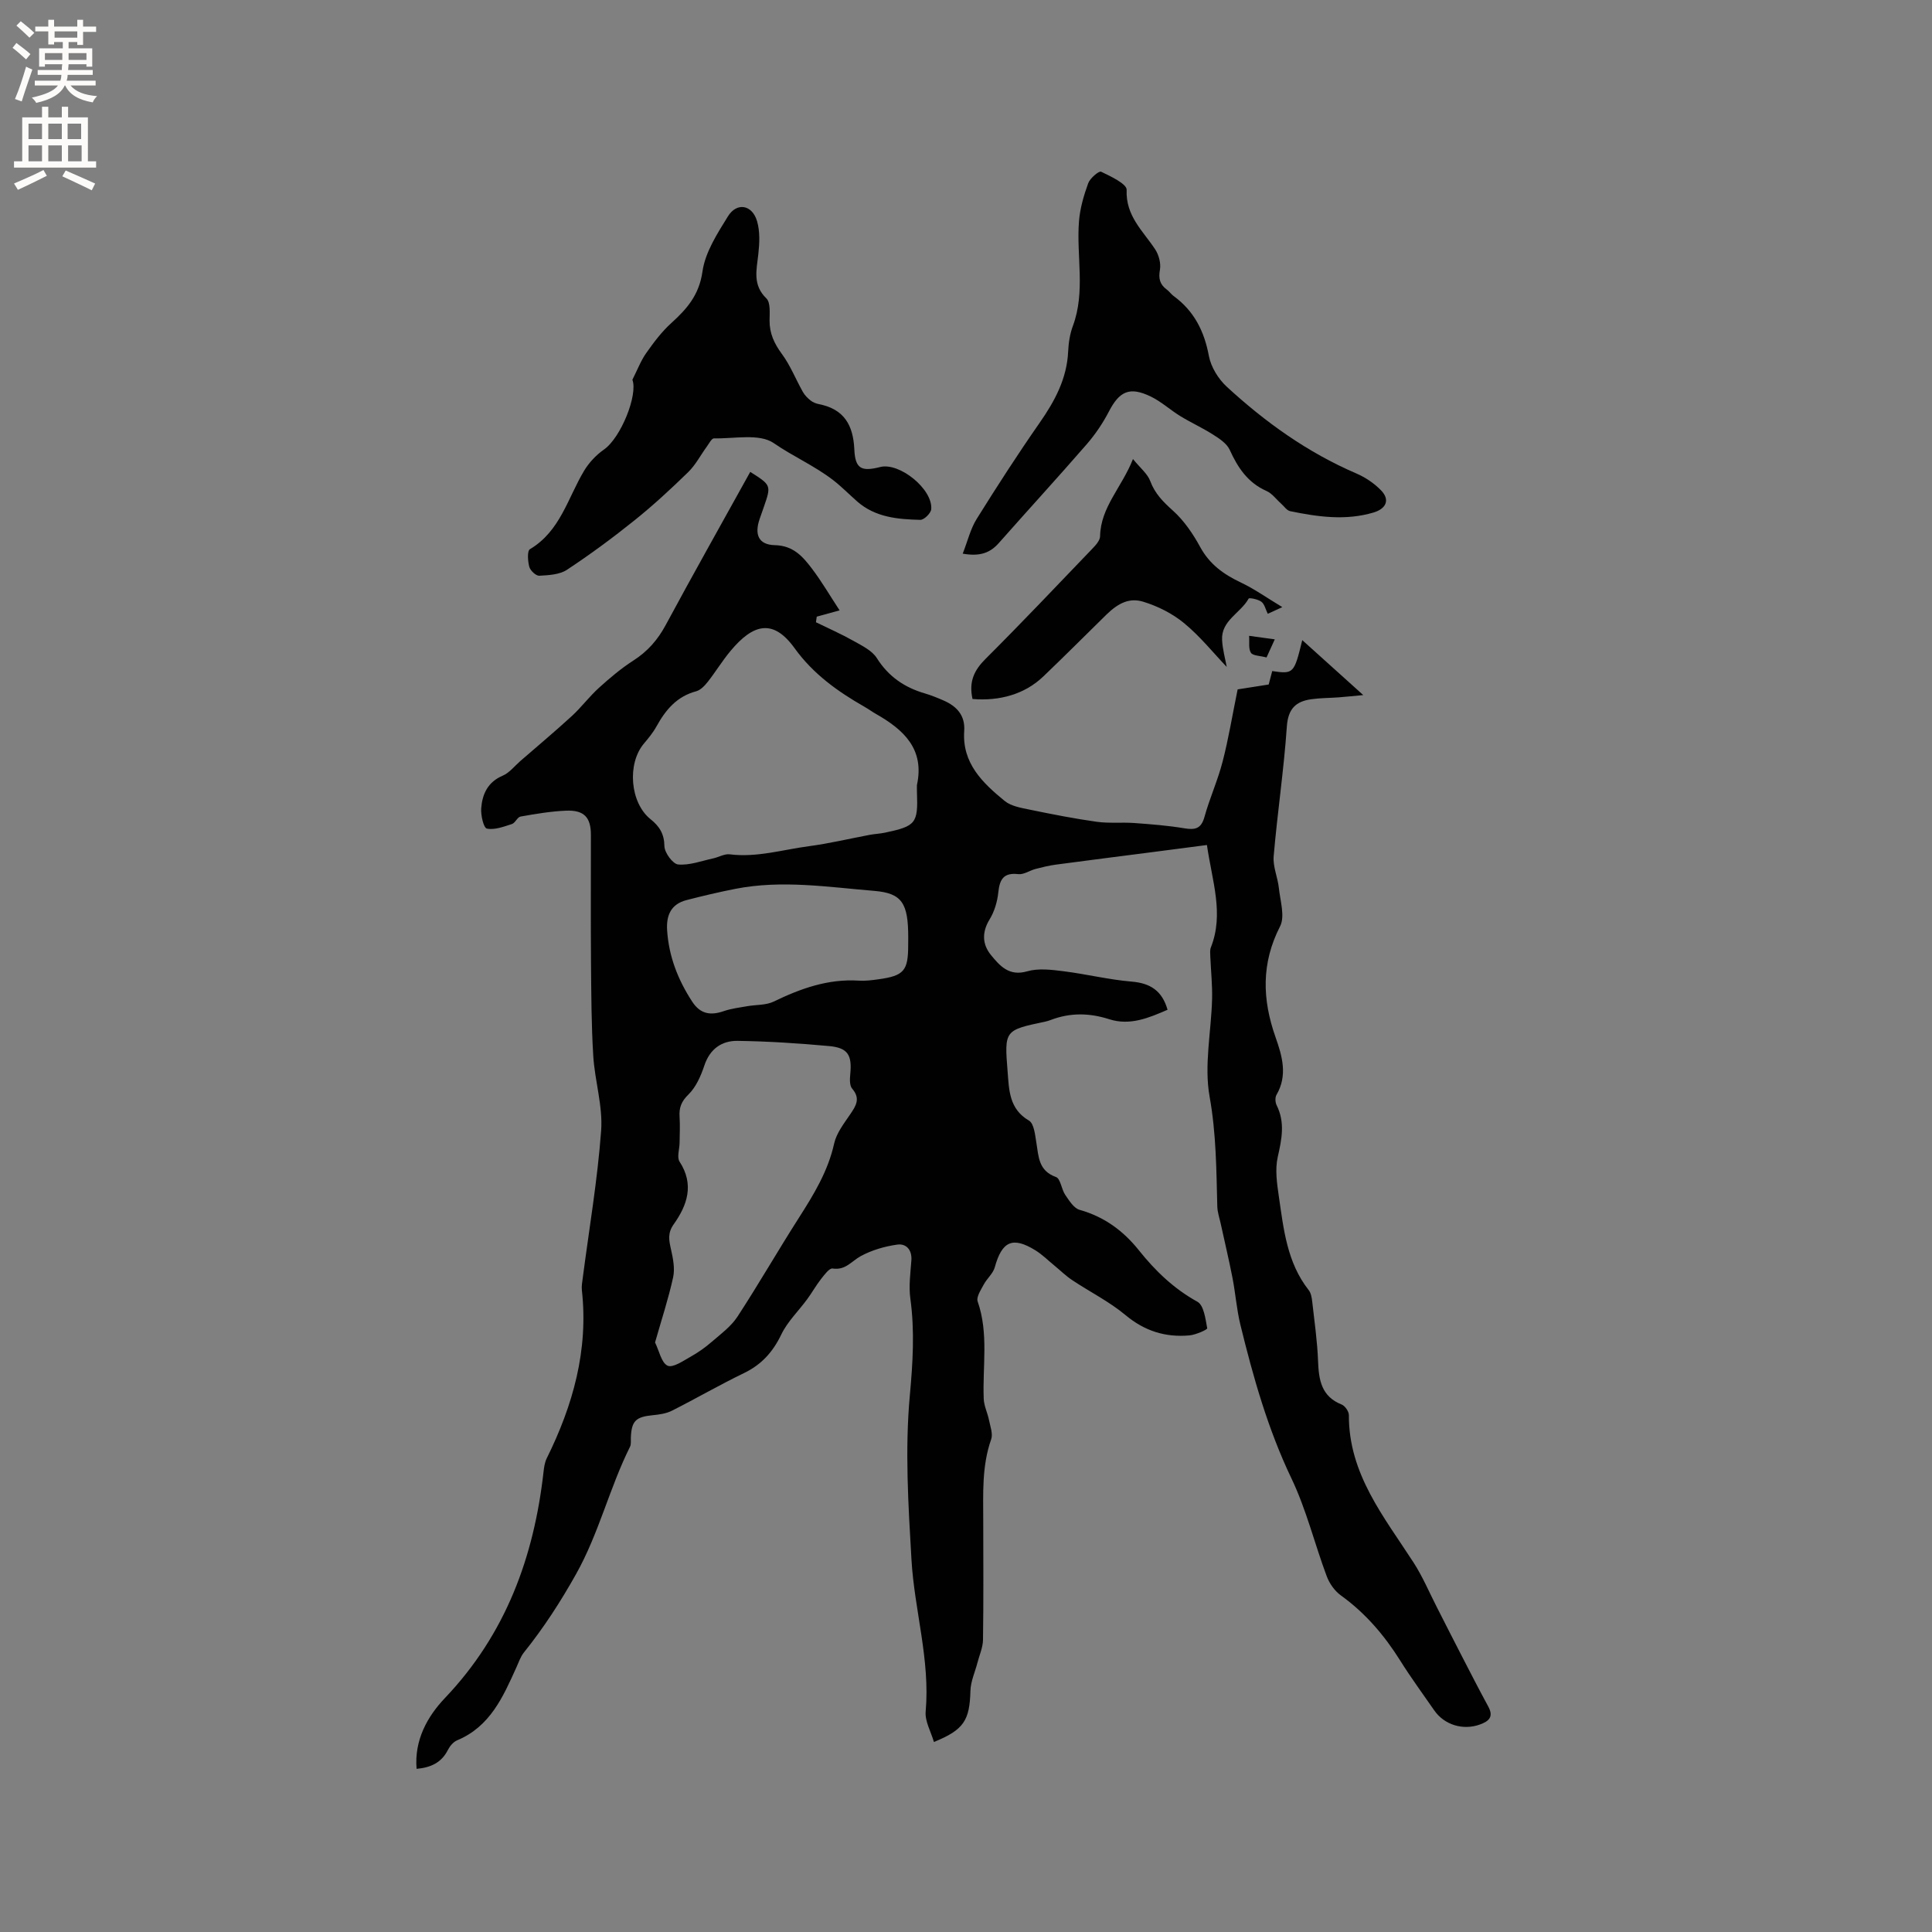
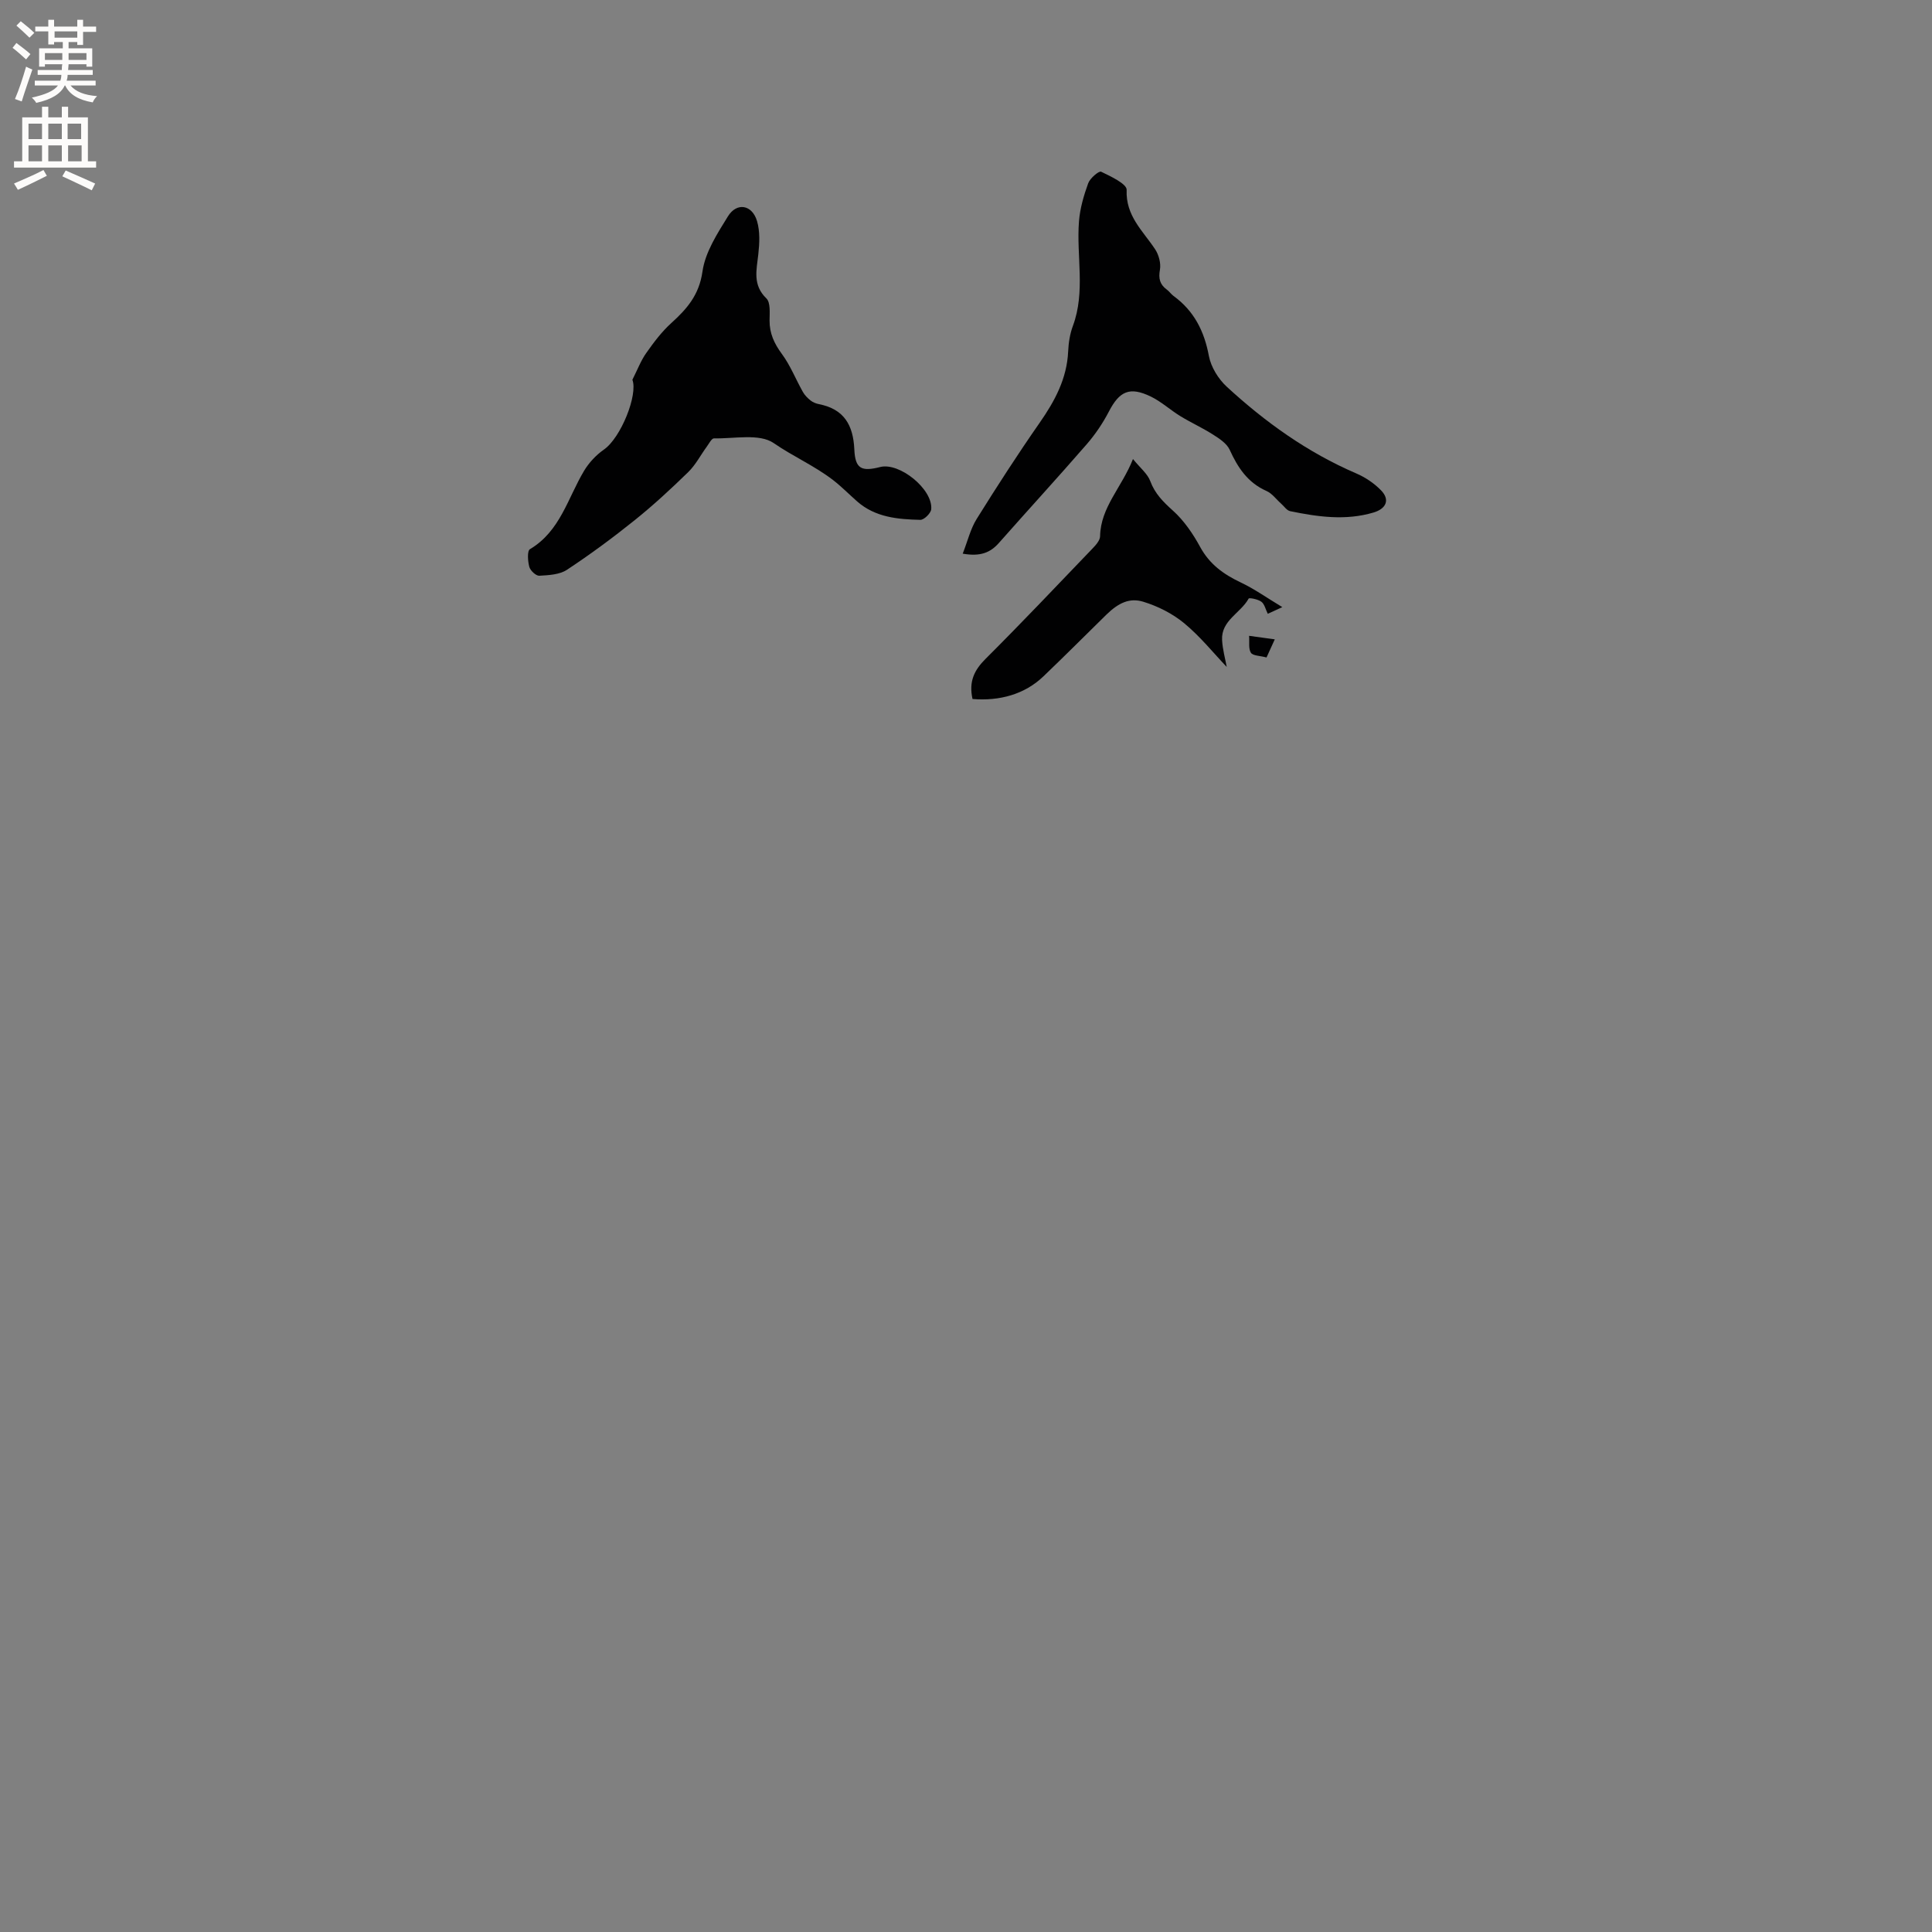
<svg xmlns="http://www.w3.org/2000/svg" enable-background="new 0 0 400 400" viewBox="0 0 400 400">
  <rect x="0" y="0" width="400" height="400" fill="#808080" stroke="none" />
  <g fill="#010102">
-     <path d="m249.88 174.95c-3.92.51-7.72 1.01-11.51 1.5-6.58.85-13.17 1.68-19.75 2.56-1.43.19-2.85.54-4.24.9-1.2.32-2.42 1.2-3.55 1.07-3.04-.35-3.85 1.06-4.14 3.76-.2 1.93-.8 3.98-1.81 5.62-1.63 2.67-1.5 5.18.29 7.37 1.83 2.23 3.74 4.46 7.5 3.37 2.31-.67 5.02-.33 7.49-.02 4.73.59 9.39 1.75 14.13 2.15 3.85.32 6.31 1.87 7.44 5.83-3.81 1.65-7.75 3.35-12.07 1.96-4.11-1.32-8.07-1.38-12.08.14-.4.15-.8.28-1.22.37-8.34 1.75-8.44 1.76-7.75 10.26.31 3.8.27 7.79 4.42 10.21 1.05.61 1.27 2.94 1.53 4.53.48 2.92.43 5.86 4.07 7.16.95.34 1.12 2.54 1.92 3.7.81 1.18 1.77 2.75 2.96 3.09 5.11 1.44 9.02 4.3 12.3 8.4 3.38 4.23 7.22 7.94 12.1 10.63 1.34.74 1.67 3.56 2.03 5.5.05.27-2.36 1.35-3.69 1.47-4.94.44-9.25-.89-13.21-4.19-3.36-2.81-7.39-4.81-11.06-7.26-1.31-.87-2.45-2-3.67-3-1.31-1.07-2.52-2.29-3.95-3.17-4.71-2.91-6.91-1.88-8.4 3.51-.36 1.31-1.63 2.34-2.3 3.6-.58 1.1-1.56 2.56-1.25 3.47 2.32 6.64.99 13.44 1.26 20.17.06 1.49.8 2.94 1.1 4.43.26 1.31.84 2.83.44 3.96-1.96 5.56-1.64 11.27-1.64 16.99.01 8.17.07 16.33-.05 24.5-.02 1.6-.75 3.19-1.16 4.79-.5 1.93-1.39 3.84-1.44 5.77-.17 6.16-1.35 8.08-7.56 10.61-.62-2.14-1.89-4.29-1.71-6.31.95-10.7-2.33-20.96-2.94-31.45-.66-11.31-1.37-22.76-.34-33.99.62-6.79 1.03-13.32.11-20.04-.36-2.59.02-5.29.21-7.93.16-2.21-1.1-3.51-2.91-3.26-2.6.36-5.28 1.14-7.58 2.39-1.89 1.03-3.15 2.98-5.82 2.56-.67-.11-1.7 1.3-2.38 2.16-1.05 1.34-1.88 2.84-2.89 4.21-1.78 2.43-4.06 4.61-5.34 7.27-1.75 3.64-4.09 6.25-7.73 8.01-5.05 2.44-9.91 5.26-14.92 7.79-1.18.59-2.61.8-3.95.93-3.53.34-4.42 1.18-4.56 4.65-.03.63.09 1.36-.17 1.88-4.27 8.55-6.43 17.92-11.19 26.4-3.23 5.76-6.71 11.12-10.79 16.21-.7.88-1.07 2.03-1.55 3.08-2.76 6.11-5.44 12.26-12.28 15.1-.78.33-1.5 1.2-1.9 1.99-1.35 2.68-3.61 3.65-6.48 3.91-.5-5.94 2.23-10.84 5.87-14.66 12.58-13.22 18.43-29.16 20.42-46.88.1-.93.25-1.92.65-2.74 5.44-10.98 8.66-22.41 7.28-34.82-.09-.82.07-1.68.18-2.51 1.32-10.17 3.06-20.32 3.81-30.53.37-5.08-1.31-10.27-1.63-15.44-.4-6.44-.41-12.91-.47-19.37-.07-8.8-.01-17.6-.02-26.41 0-3.63-1.4-5.17-5.14-5.02-3.16.13-6.31.67-9.43 1.22-.66.12-1.1 1.33-1.79 1.55-1.69.54-3.58 1.27-5.18.94-.68-.14-1.28-2.77-1.17-4.22.23-2.92 1.35-5.42 4.44-6.73 1.39-.59 2.45-1.98 3.64-3.02 3.57-3.1 7.2-6.14 10.68-9.33 1.98-1.82 3.61-4.03 5.6-5.83 2.25-2.04 4.6-4.03 7.14-5.66 2.95-1.89 5.04-4.28 6.7-7.36 5.72-10.62 11.65-21.13 17.5-31.7 4.37 2.77 4.37 2.77 2.79 7.33-.28.8-.57 1.6-.84 2.4-1.12 3.25-.23 5.36 3.14 5.44 3.81.08 5.77 2.34 7.67 4.84 2.04 2.69 3.75 5.63 5.74 8.66-2.19.6-3.46.95-4.73 1.3-.06.39-.11.77-.17 1.16 2.6 1.27 5.26 2.44 7.78 3.86 1.75.99 3.84 1.99 4.84 3.58 2.42 3.83 5.74 6.07 9.95 7.3 1.32.39 2.6.91 3.86 1.46 2.74 1.2 4.49 3.09 4.27 6.31-.46 6.69 3.82 10.76 8.38 14.49 1.36 1.11 3.46 1.44 5.29 1.82 4.56.94 9.14 1.84 13.75 2.49 2.57.36 5.22.07 7.82.26 3.46.25 6.93.52 10.34 1.09 2.23.37 3.48.1 4.16-2.35 1.07-3.87 2.76-7.58 3.76-11.46 1.22-4.71 2-9.53 3.11-14.95 1.46-.23 3.92-.62 6.43-1.01.26-1.01.5-1.9.73-2.78 4.42.64 4.53.53 6.22-6.41 4.09 3.69 8.18 7.37 12.63 11.38-1.82.17-3.45.34-5.09.47-1.89.14-3.81.12-5.68.39-3.19.45-4.79 1.96-5.05 5.62-.62 8.98-1.96 17.91-2.73 26.88-.19 2.16.85 4.39 1.08 6.62.28 2.65 1.3 5.85.24 7.91-3.92 7.66-3.69 15.13-.93 22.95 1.37 3.88 2.55 7.89.19 11.93-.31.54-.26 1.55.03 2.14 1.79 3.58 1.06 7.04.23 10.74-.58 2.57-.16 5.46.23 8.14.99 6.79 1.69 13.7 6.18 19.4.48.61.64 1.56.73 2.38.46 4.11 1.06 8.22 1.21 12.34.15 3.91.69 7.31 4.9 8.98.69.28 1.48 1.43 1.48 2.18-.06 12.21 7.3 21.09 13.42 30.57 1.87 2.9 3.22 6.13 4.8 9.21 1.68 3.29 3.34 6.59 5.04 9.87 1.84 3.57 3.67 7.14 5.59 10.67 1.16 2.13.2 3.04-1.72 3.74-3.48 1.26-7.38.1-9.48-2.96-2.35-3.4-4.81-6.74-7-10.24-3.3-5.27-7.23-9.87-12.31-13.53-1.28-.92-2.36-2.46-2.92-3.95-2.52-6.74-4.23-13.84-7.32-20.29-4.88-10.22-7.91-20.94-10.57-31.83-.77-3.17-1-6.47-1.63-9.69-.74-3.8-1.65-7.58-2.47-11.36-.25-1.12-.64-2.25-.67-3.38-.2-7.59-.22-15.1-1.59-22.73-1.18-6.52.34-13.5.51-20.28.07-2.92-.25-5.86-.37-8.79-.02-.62-.1-1.31.12-1.86 2.74-6.97.28-13.63-.82-21.2zm-60.04-12.41c1.63-7.46-2.75-11.46-8.45-14.71-.83-.47-1.6-1.04-2.43-1.51-5.55-3.17-10.61-6.79-14.45-12.12-4.42-6.13-8.55-5.1-13.28.59-1.69 2.03-3.07 4.31-4.7 6.38-.63.8-1.48 1.7-2.39 1.95-4.01 1.06-6.33 3.85-8.22 7.27-.71 1.29-1.67 2.45-2.62 3.58-3.49 4.15-2.87 12.22 1.38 15.63 1.86 1.49 2.84 3.03 2.88 5.59.02 1.35 1.74 3.69 2.85 3.79 2.36.21 4.83-.74 7.24-1.26 1.16-.25 2.35-.98 3.44-.84 5.6.7 10.93-.96 16.36-1.68 4.25-.56 8.43-1.57 12.65-2.36 1.04-.19 2.1-.23 3.14-.45 6.37-1.34 6.84-1.94 6.61-8.26-.03-.53-.01-1.06-.01-1.59zm-54.22 115.4c.88 1.79 1.31 4.21 2.6 4.81 1.07.5 3.22-.99 4.75-1.85 1.55-.86 3.04-1.92 4.38-3.08 1.89-1.63 4.01-3.19 5.34-5.23 4.39-6.72 8.39-13.7 12.72-20.47 3.08-4.83 6.02-9.63 7.29-15.36.48-2.16 2.03-4.15 3.33-6.06 1.2-1.77 2.17-3.26.4-5.31-.56-.64-.49-2.01-.39-3.02.38-3.92-.48-5.43-4.36-5.79-6.31-.58-12.65-.99-18.98-1.08-3.26-.04-5.72 1.65-6.87 5.1-.72 2.15-1.72 4.46-3.29 6-1.49 1.45-1.97 2.75-1.84 4.65.12 1.78.02 3.58 0 5.38-.02 1.31-.59 2.97 0 3.88 3.07 4.72 1.6 9-1.2 12.94-1.34 1.88-.99 3.37-.57 5.25.42 1.87.83 3.95.43 5.77-.98 4.46-2.42 8.83-3.74 13.47zm52.42-83.83c0-7.06-1.24-9.18-7.01-9.66-9.56-.79-19.15-2.31-28.75-.43-3.41.67-6.8 1.47-10.16 2.34-3.18.83-4.2 3.11-4 6.24.35 5.43 2.25 10.27 5.2 14.79 1.71 2.61 3.84 2.89 6.57 1.94 1.54-.53 3.21-.72 4.83-1.01 1.83-.32 3.86-.18 5.46-.95 5.59-2.71 11.26-4.74 17.6-4.34 1.36.09 2.75-.09 4.11-.28 5.27-.73 6.14-1.77 6.14-7.06.01-.52.01-1.05.01-1.58z" />
    <path d="m130.93 78.62c1.08-2.13 1.76-3.97 2.86-5.52 1.55-2.2 3.2-4.41 5.19-6.21 3.26-2.95 5.77-5.82 6.46-10.68.56-3.98 3.06-7.84 5.26-11.4 1.84-2.99 5.03-2.45 6.04.98.63 2.13.51 4.59.26 6.85-.36 3.26-1.22 6.34 1.67 9.14.88.86.67 3.01.66 4.57-.02 2.67.96 4.77 2.54 6.92 1.77 2.39 2.88 5.26 4.36 7.88.38.68.99 1.29 1.61 1.78.48.38 1.13.63 1.74.75 5.16 1.02 7.07 4.31 7.3 9.37.18 4.02 1.47 4.63 5.36 3.64 3.98-1.01 10.92 4.59 10.56 8.74-.07.83-1.49 2.22-2.26 2.2-4.65-.11-9.31-.51-13.06-3.8-1.67-1.47-3.24-3.07-4.99-4.43-3.83-2.95-8.3-4.9-12.3-7.66-2.96-2.04-8.16-.89-12.37-.98-.49-.01-1.03 1.1-1.5 1.73-1.28 1.75-2.3 3.76-3.83 5.25-3.56 3.47-7.23 6.87-11.11 9.98-4.51 3.62-9.18 7.07-14 10.25-1.53 1.01-3.78 1.12-5.72 1.23-.69.04-1.85-1.05-2.07-1.83-.32-1.17-.47-3.31.13-3.67 6.26-3.72 7.82-10.55 11.18-16.18 1.01-1.7 2.5-3.3 4.12-4.43 3.54-2.45 7.09-11.38 5.91-14.47z" />
    <path d="m199.32 114.63c1.04-2.66 1.61-5.13 2.88-7.17 4.2-6.74 8.51-13.42 13.05-19.93 3.14-4.51 5.64-9.13 5.9-14.76.08-1.78.36-3.63.98-5.29 2.64-7.11.7-14.44 1.26-21.64.21-2.68.99-5.36 1.91-7.9.38-1.04 2.22-2.6 2.67-2.39 2 .96 5.34 2.53 5.29 3.76-.23 5.39 3.36 8.47 5.89 12.29.77 1.16 1.24 2.92 1 4.25-.33 1.84-.01 3.05 1.43 4.11.51.37.88.94 1.38 1.31 4.25 3.09 6.37 7.28 7.33 12.44.43 2.28 1.95 4.74 3.68 6.34 7.98 7.35 16.73 13.62 26.79 17.95 1.89.81 3.75 2.05 5.18 3.53 1.88 1.94 1.07 3.79-1.56 4.58-5.79 1.72-11.54.9-17.27-.28-.69-.14-1.24-1-1.84-1.53-1.02-.9-1.88-2.13-3.06-2.65-3.89-1.72-5.94-4.84-7.62-8.53-.6-1.31-2.13-2.31-3.44-3.14-2.19-1.4-4.58-2.48-6.8-3.84-2.07-1.27-3.91-2.98-6.07-4.03-4.4-2.13-6.51-1.13-8.71 3.12-1.25 2.4-2.81 4.71-4.58 6.75-5.97 6.87-12.13 13.59-18.16 20.41-1.76 2-3.81 2.89-7.51 2.24z" />
    <path d="m201.35 144.72c-.81-3.65.38-5.99 2.69-8.3 7.5-7.48 14.78-15.17 22.11-22.81.7-.73 1.59-1.7 1.61-2.57.11-6.04 4.48-10.1 6.81-16 1.51 1.86 3.01 3.04 3.58 4.57.97 2.61 2.68 4.3 4.7 6.12 2.29 2.06 4.15 4.79 5.64 7.53 1.95 3.57 4.84 5.65 8.39 7.33 2.79 1.32 5.35 3.14 8.61 5.11-1.58.72-2.21 1.02-3.01 1.38-.46-.92-.67-2-1.32-2.49-.7-.53-2.51-.88-2.64-.66-1.65 3-5.71 4.52-5.5 8.57.1 1.97.66 3.91.96 5.58-2.7-2.83-5.47-6.29-8.81-9.05-2.42-2-5.46-3.53-8.48-4.45-2.83-.86-5.12.23-7.65 2.7-4.33 4.25-8.63 8.56-13.02 12.76-3.87 3.71-9.07 5.14-14.67 4.68z" />
    <path d="m262.22 136.12c-1.38-.37-2.82-.34-3.23-.97-.54-.83-.28-2.19-.38-3.51 1.8.25 3.44.47 5.32.73-.59 1.29-1.23 2.68-1.71 3.75z" />
  </g>
  <path d="m2.6 9.9.8-1c.9.7 1.9 1.4 2.9 2.3l-.9 1.1c-1.1-1-2-1.8-2.8-2.4zm.5 10.6c.9-2.1 1.6-4.3 2.3-6.7.4.2.8.4 1.3.6-.7 2.1-1.5 4.3-2.2 6.6zm.3-15.2.9-.9c1 .8 2 1.6 2.8 2.4l-1 1c-.9-.9-1.8-1.7-2.7-2.5zm12.6-1.2h1.2v1.4h2.7v1.1h-2.7v2.7h-1.2v-.6h-1.8v1.3h4.9v3.8h-1.2v-.5h-3.7c0 .4-.1.9-.1 1.2h5.1v1h-5.2c0 .5-.1.9-.2 1.2h6v1h-5.2c1.1 1.3 2.9 2 5.5 2.2-.4.4-.7.8-.9 1.3-2.9-.5-4.8-1.6-5.7-3.5h-.1c-.8 1.7-2.7 2.9-5.9 3.6-.2-.4-.6-.8-.9-1.1 2.8-.6 4.6-1.4 5.4-2.5h-4.8v-1h5.3c.1-.3.2-.7.2-1.2h-4.9v-1h5c0-.4 0-.8.1-1.2h-3.6v.5h-1.2v-3.8h4.9v-1.3h-1.8v.5h-1.2v-2.7h-2.7v-1h2.7v-1.4h1.2v1.4h4.8zm-6.7 8.3h3.6c0-.4 0-.9 0-1.4h-3.6zm1.9-4.6h4.8v-1.3h-4.7v1.3zm6.7 3.2h-3.7v1.4h3.7z" fill="#fcfbfa" />
  <path d="m8.7 22.1h1.3v2.2h2.8v-2.2h1.3v2.2h4.1v9.1h1.7v1.3h-17v-1.3h1.7v-9.1h4.1zm.3 13.1.7 1.2c-1.8.9-3.8 1.9-6 2.9-.2-.4-.5-.8-.8-1.3 2.3-1 4.4-1.9 6.1-2.8zm-3.1-6.4h2.8v-3.2h-2.8zm0 4.6h2.8v-3.3h-2.8zm4.1-4.6h2.8v-3.2h-2.8zm0 4.6h2.8v-3.3h-2.8zm3.6 1.9c2.1.9 4.1 1.8 6.1 2.7l-.7 1.4c-2.2-1.1-4.2-2-6.1-2.9zm3.2-9.7h-2.8v3.2h2.8zm-2.7 7.8h2.8v-3.3h-2.8z" fill="#fcfbfa" />
</svg>